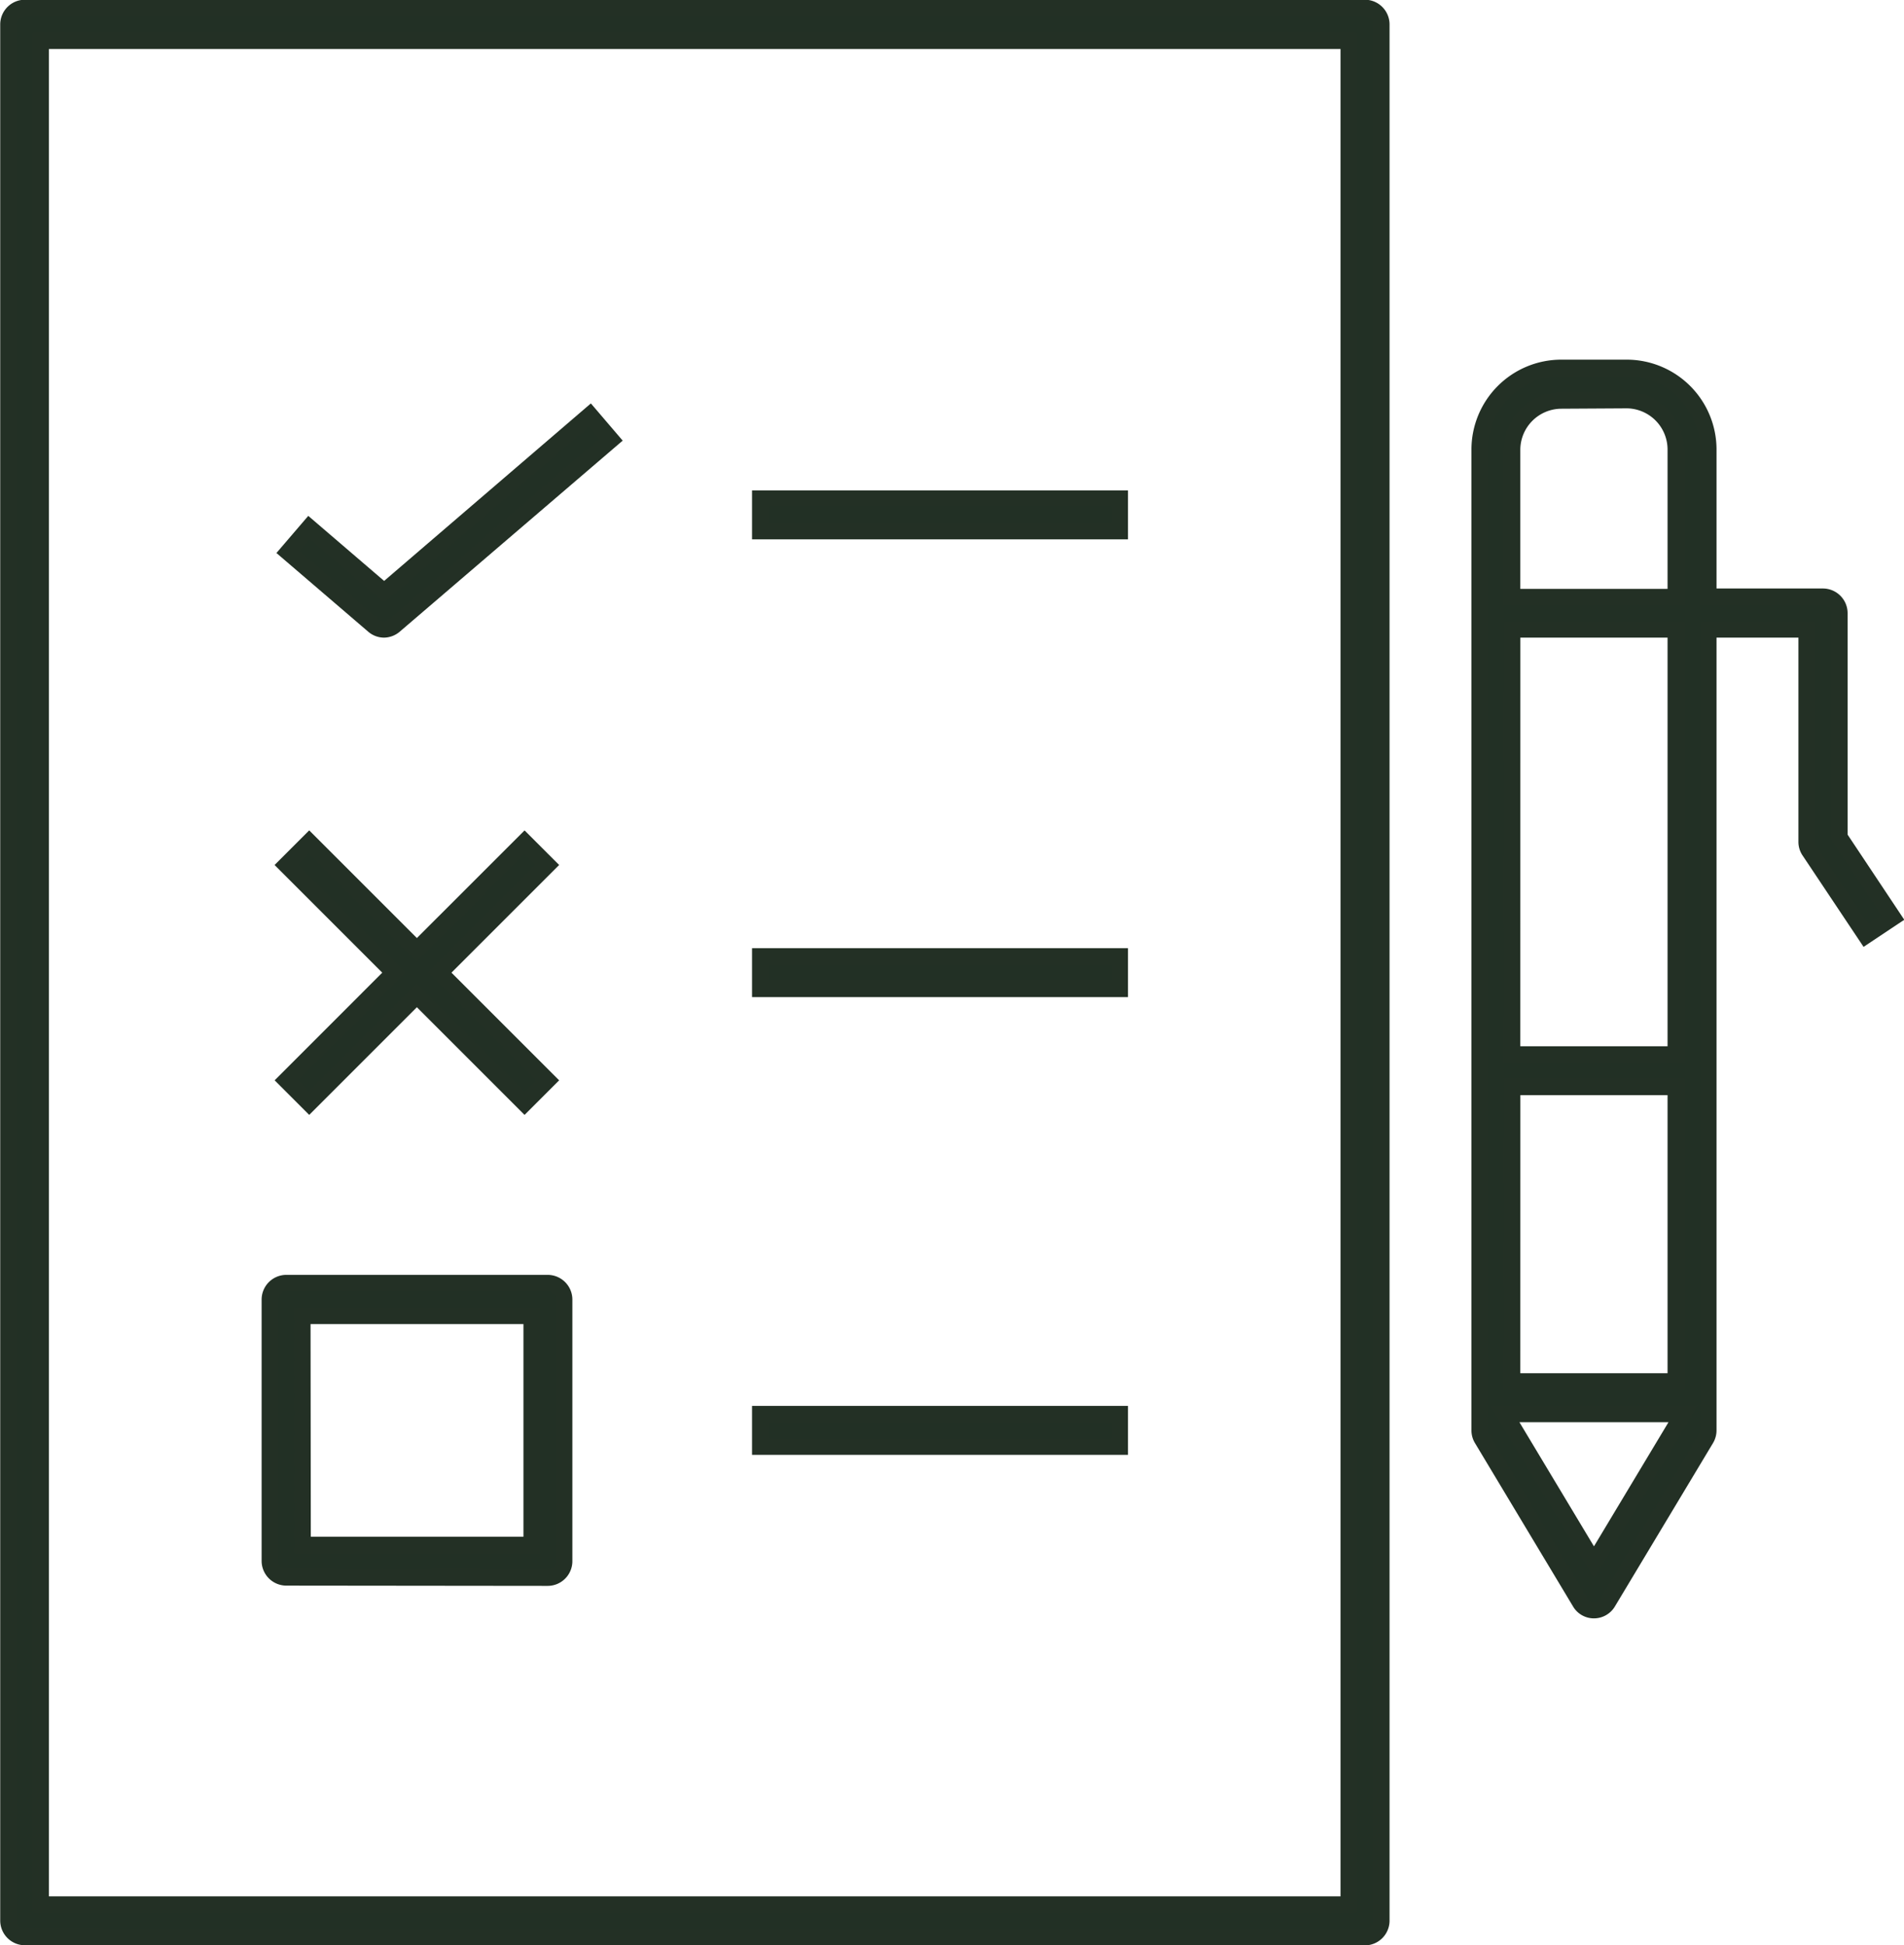
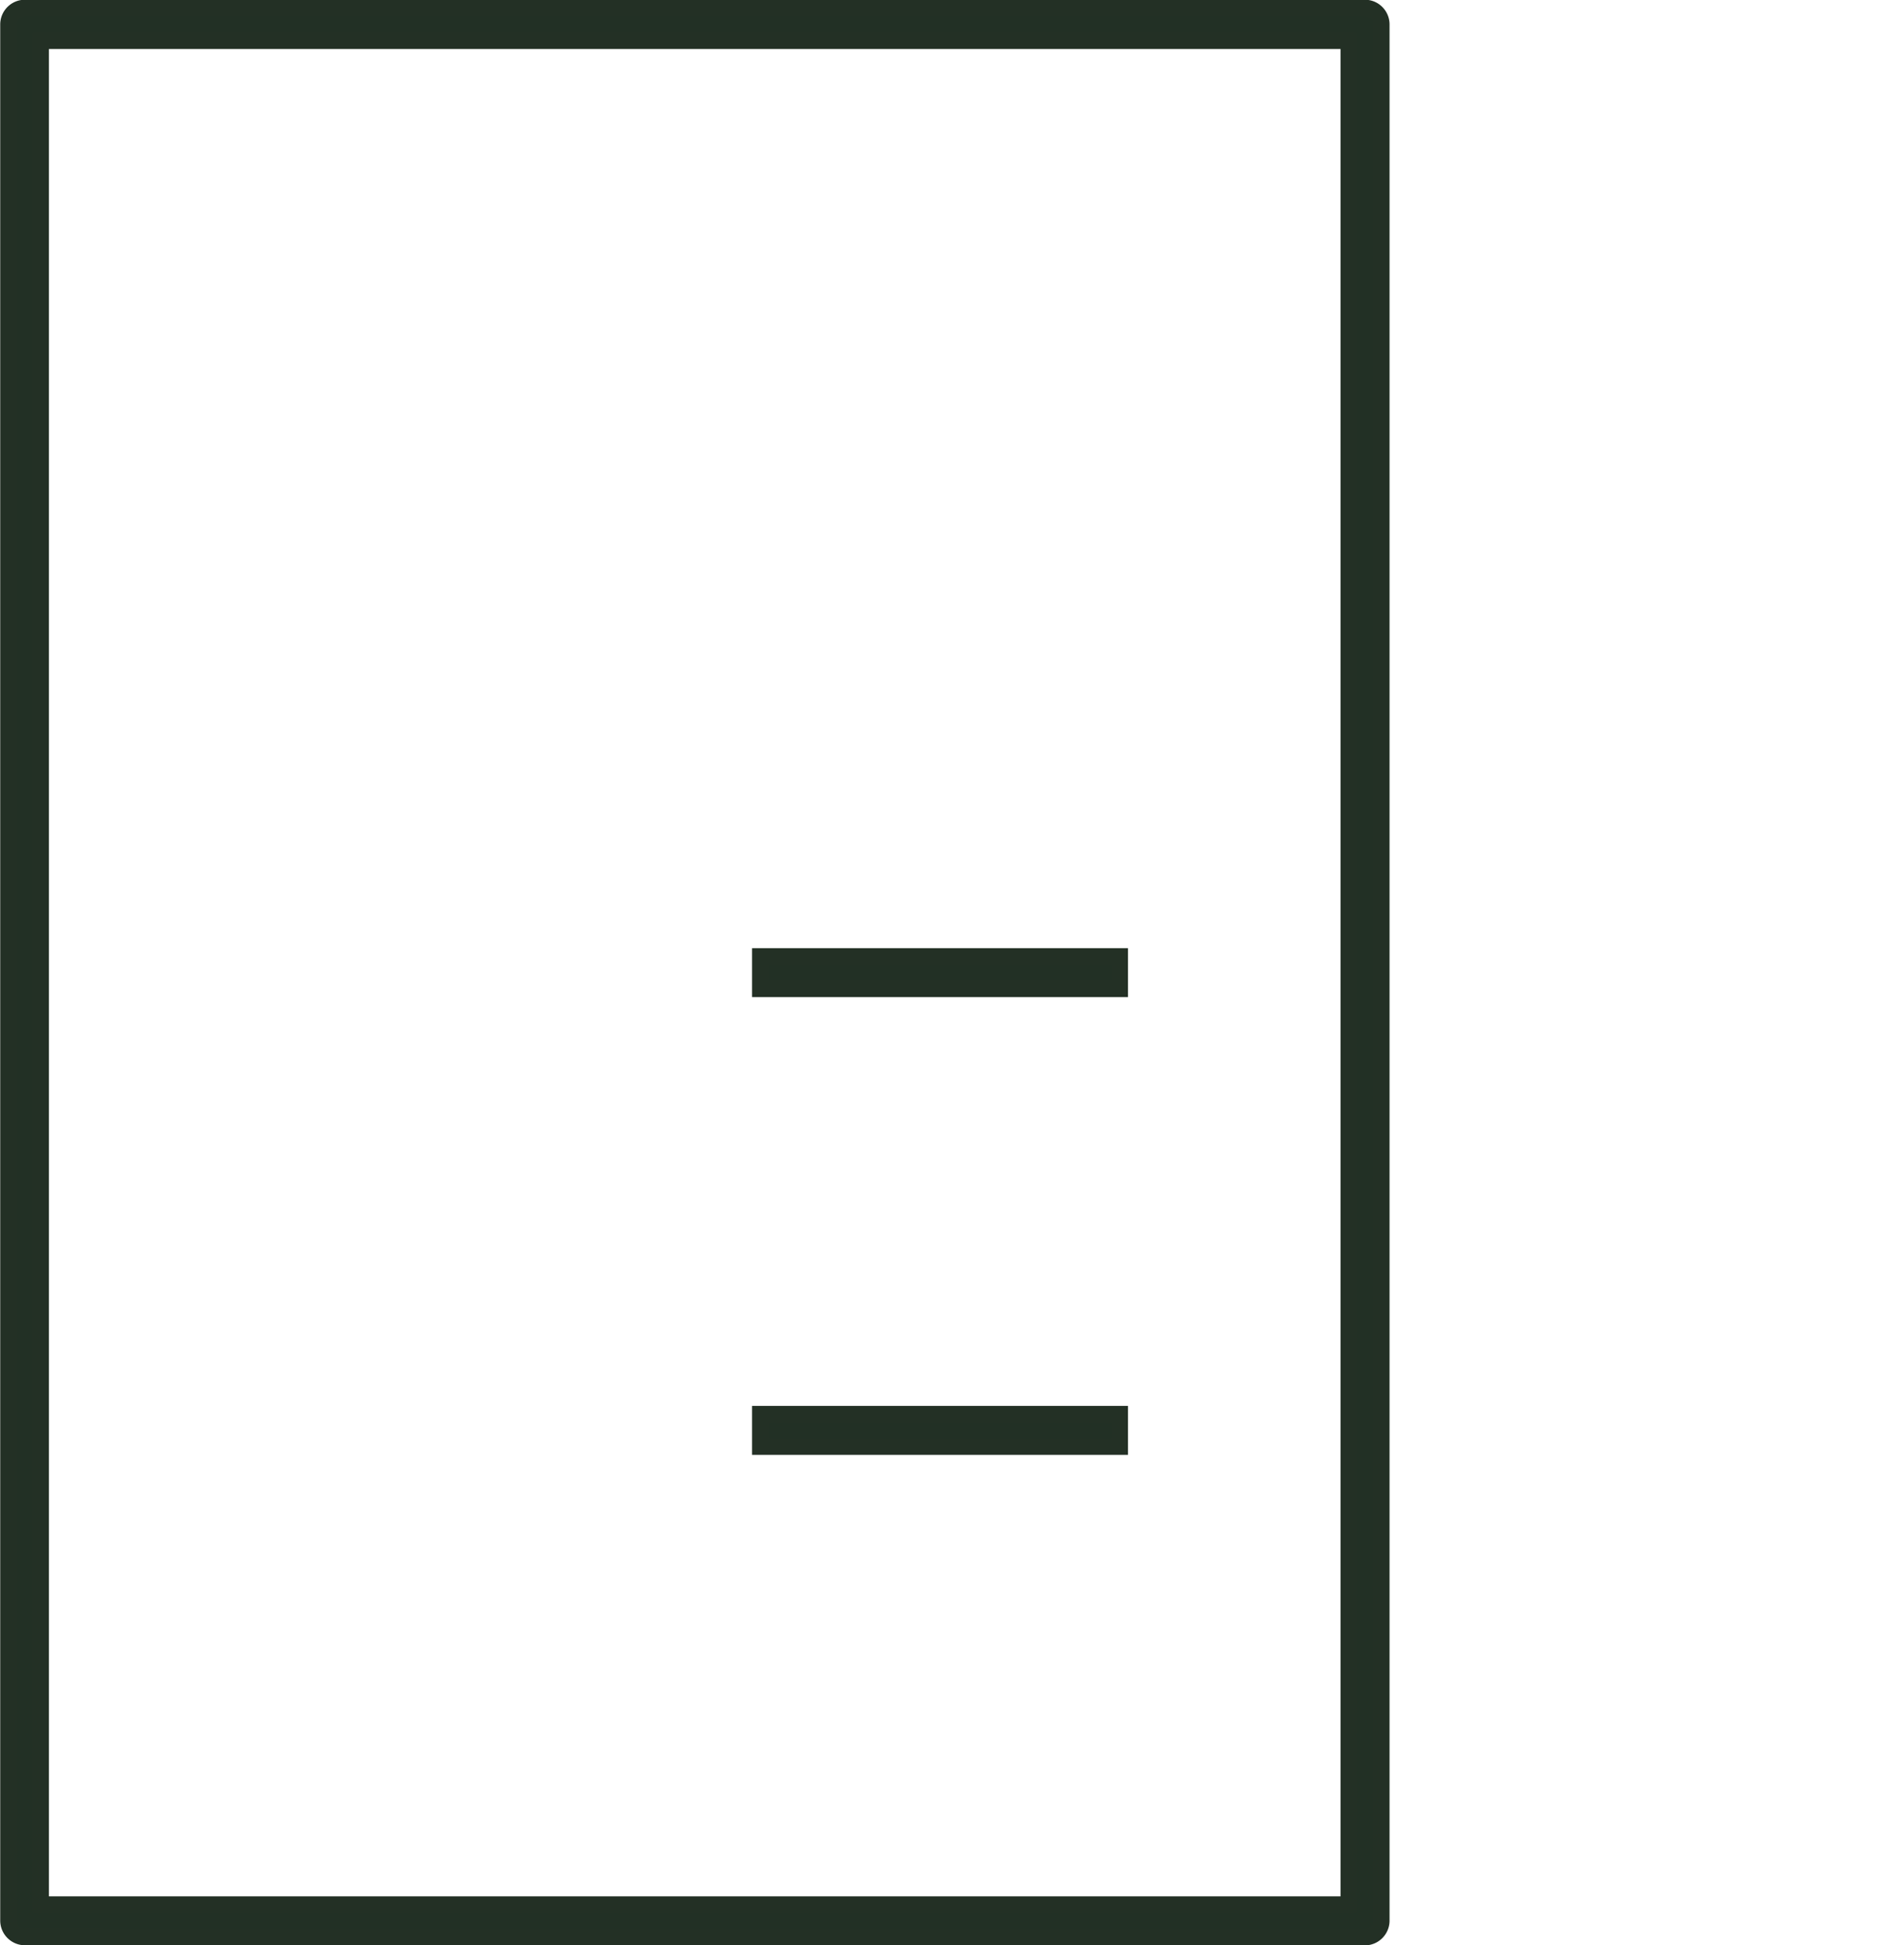
<svg xmlns="http://www.w3.org/2000/svg" width="34.642" height="35.395" viewBox="0 0 34.642 35.395">
  <defs>
    <style>.a{fill:#223025;stroke:#233025;stroke-width:0.3px;}</style>
  </defs>
  <g transform="translate(-42.046 -12.048)">
    <path class="a" d="M42.491,47.293A.3.3,0,0,1,42.2,47V12.493a.3.3,0,0,1,.3-.3H66.883a.3.3,0,0,1,.295.3V47a.3.3,0,0,1-.295.295Zm.295-.59h23.8V12.789h-23.8Z" />
-     <path class="a" d="M47.251,40.749a.3.3,0,0,1-.295-.3V35.695a.3.3,0,0,1,.295-.3H52.01a.3.3,0,0,1,.3.3v4.759a.3.3,0,0,1-.3.3Zm.3-.59h4.169V35.99H47.546Z" />
-     <path class="a" d="M49.035,23.5a.291.291,0,0,1-.191-.071l-1.557-1.335.384-.448,1.364,1.17L52.78,19.6l.384.449-3.937,3.374A.3.3,0,0,1,49.035,23.5Z" />
-     <path class="a" d="M47.255,31.705l1.958-1.959-1.959-1.959.418-.418,1.959,1.959L51.59,27.37l.417.417-1.959,1.959,1.959,1.959-.417.417-1.959-1.959-1.959,1.959Z" />
-     <rect class="a" width="6.54" height="0.59" transform="translate(55.879 21.122)" />
    <rect class="a" width="6.54" height="0.59" transform="translate(55.879 29.451)" />
    <rect class="a" width="6.54" height="0.591" transform="translate(55.879 37.779)" />
-     <path class="a" d="M71.047,41.345a.29.29,0,0,1-.252-.144L69.01,38.227a.294.294,0,0,1-.042-.153V20.228a1.486,1.486,0,0,1,1.484-1.486h1.191a1.486,1.486,0,0,1,1.484,1.486v2.678h2.085a.3.3,0,0,1,.3.3v4.074l.973,1.462-.491.327L74.967,27.53a.291.291,0,0,1-.05-.164V23.5h-1.79V38.074a.3.3,0,0,1-.042.153L71.3,41.2A.294.294,0,0,1,71.047,41.345Zm0-.869,1.621-2.7H69.426Zm-1.49-3.291h2.979v-5.36H69.558Zm0-5.95h2.979V23.5H69.558Zm.894-11.9a.9.9,0,0,0-.894.9v2.678h2.979V20.228a.9.9,0,0,0-.894-.9Z" />
  </g>
</svg>